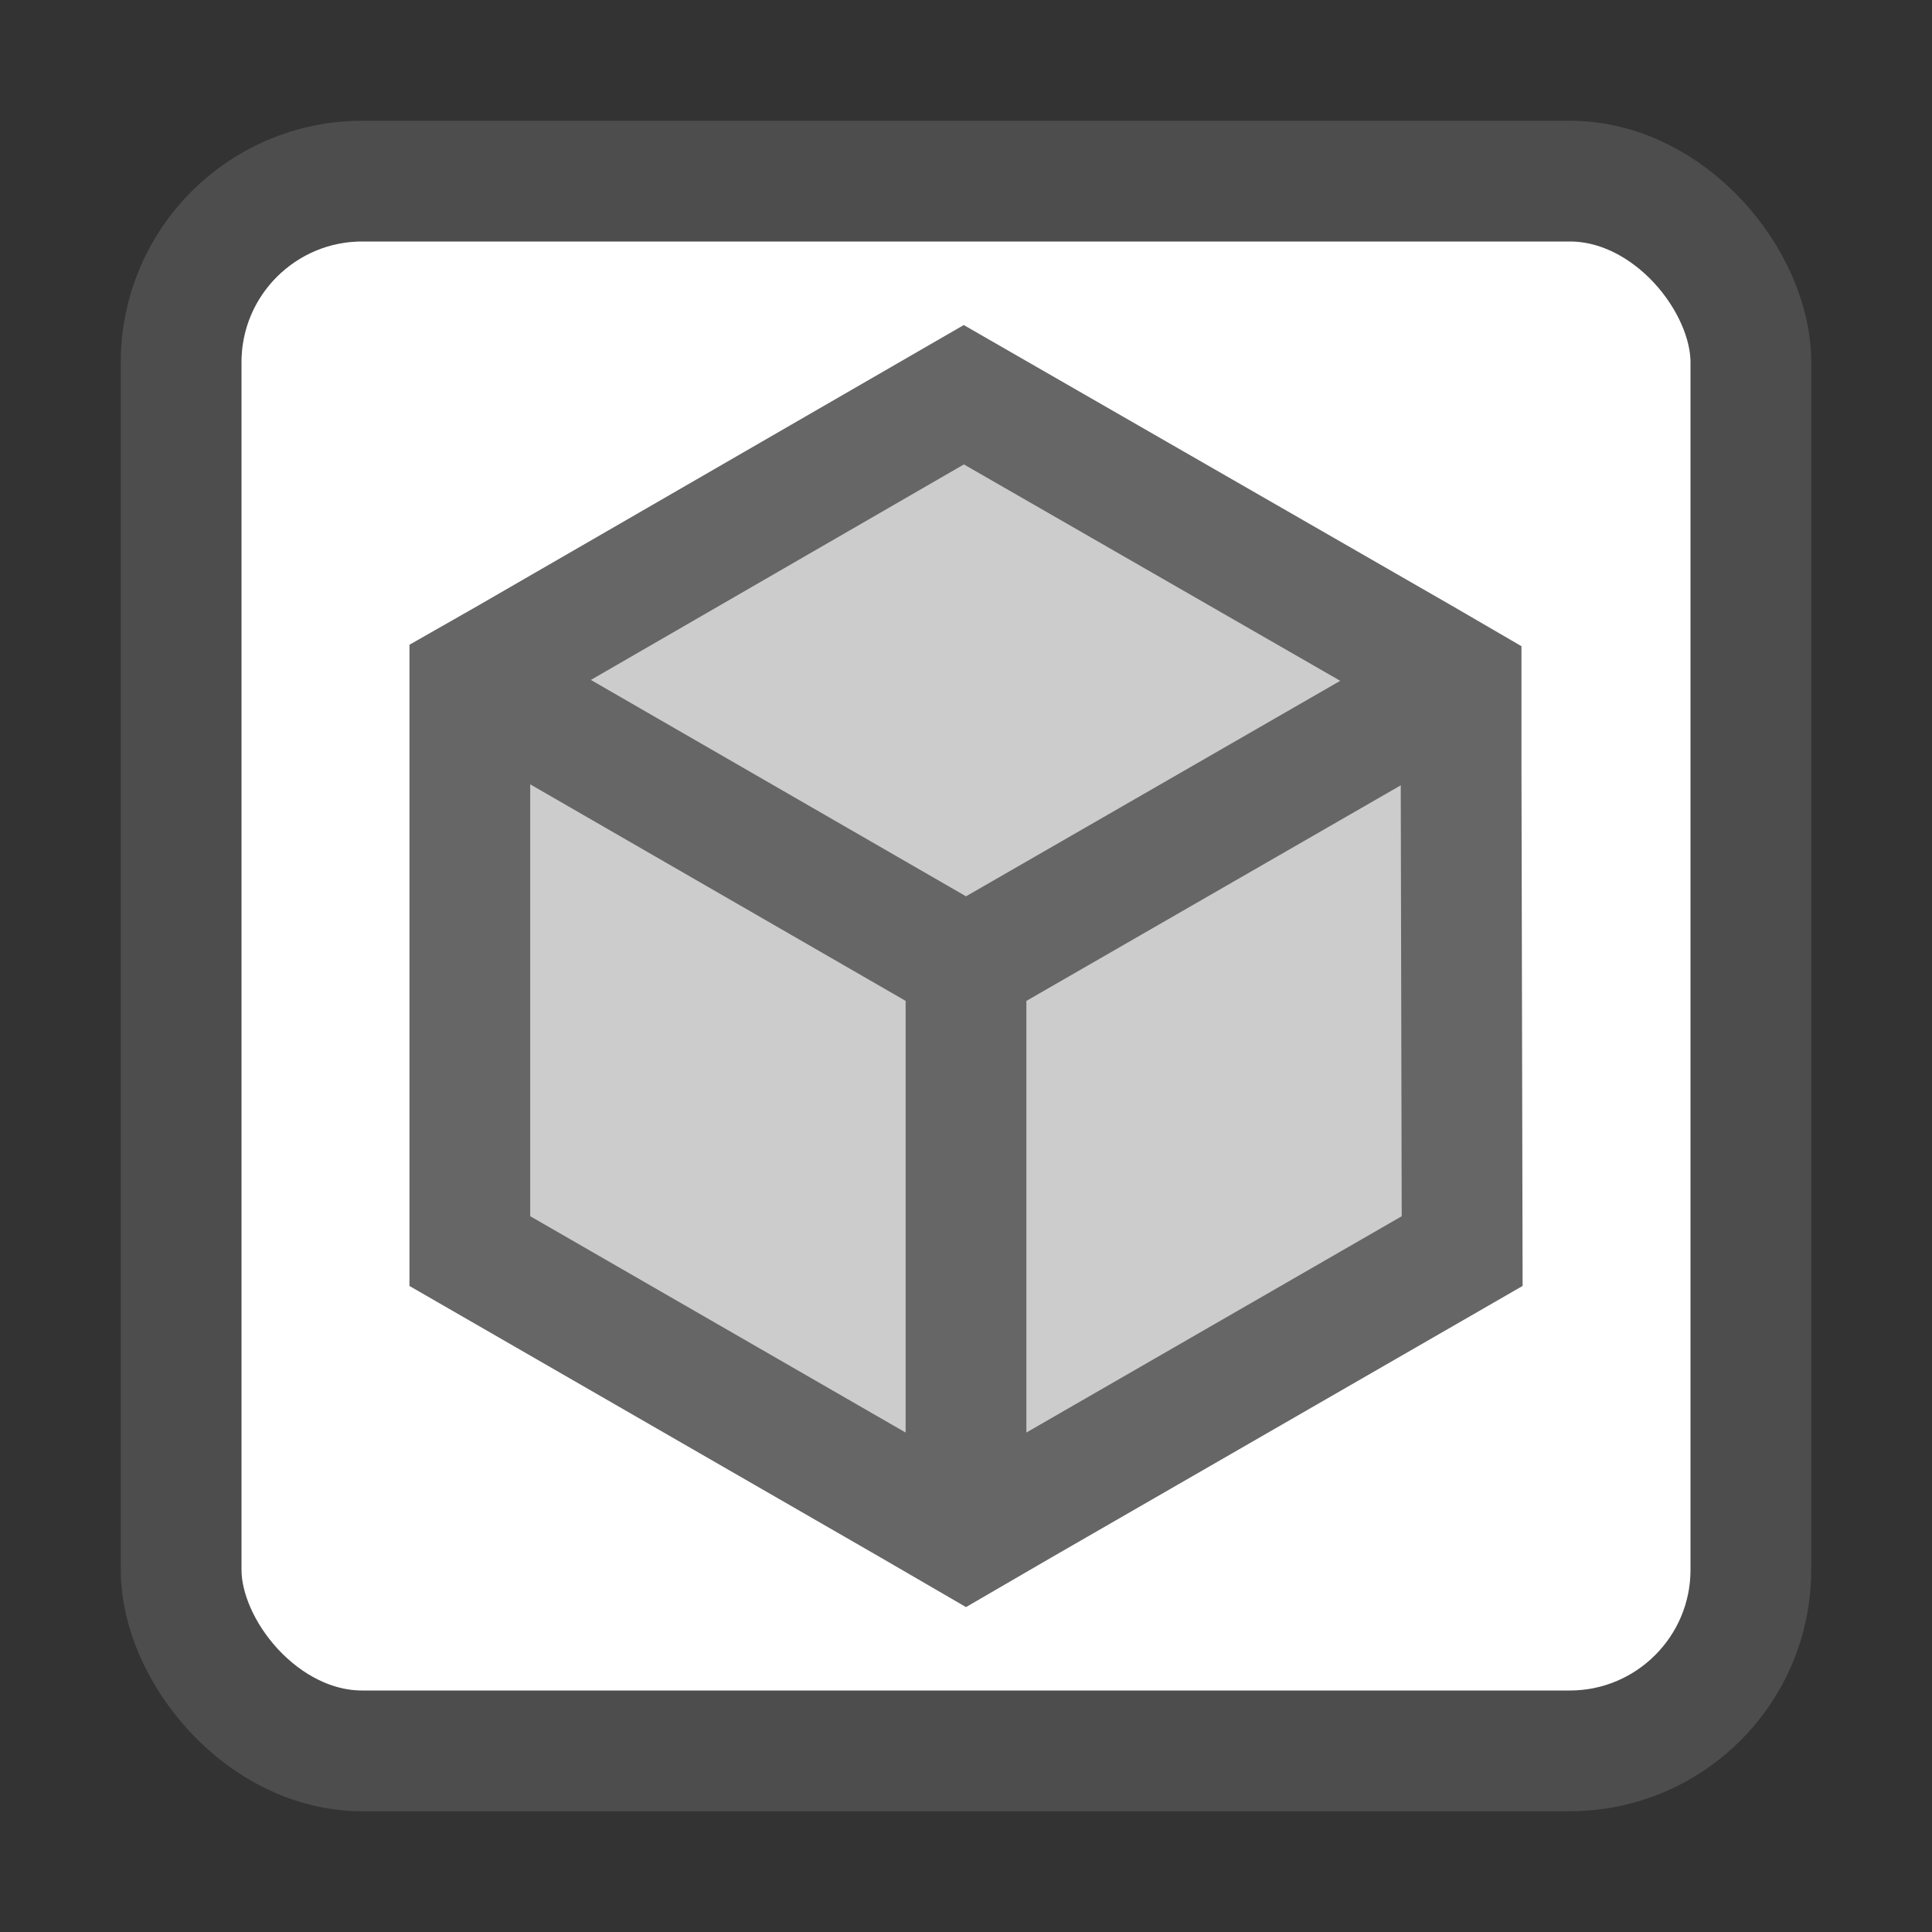
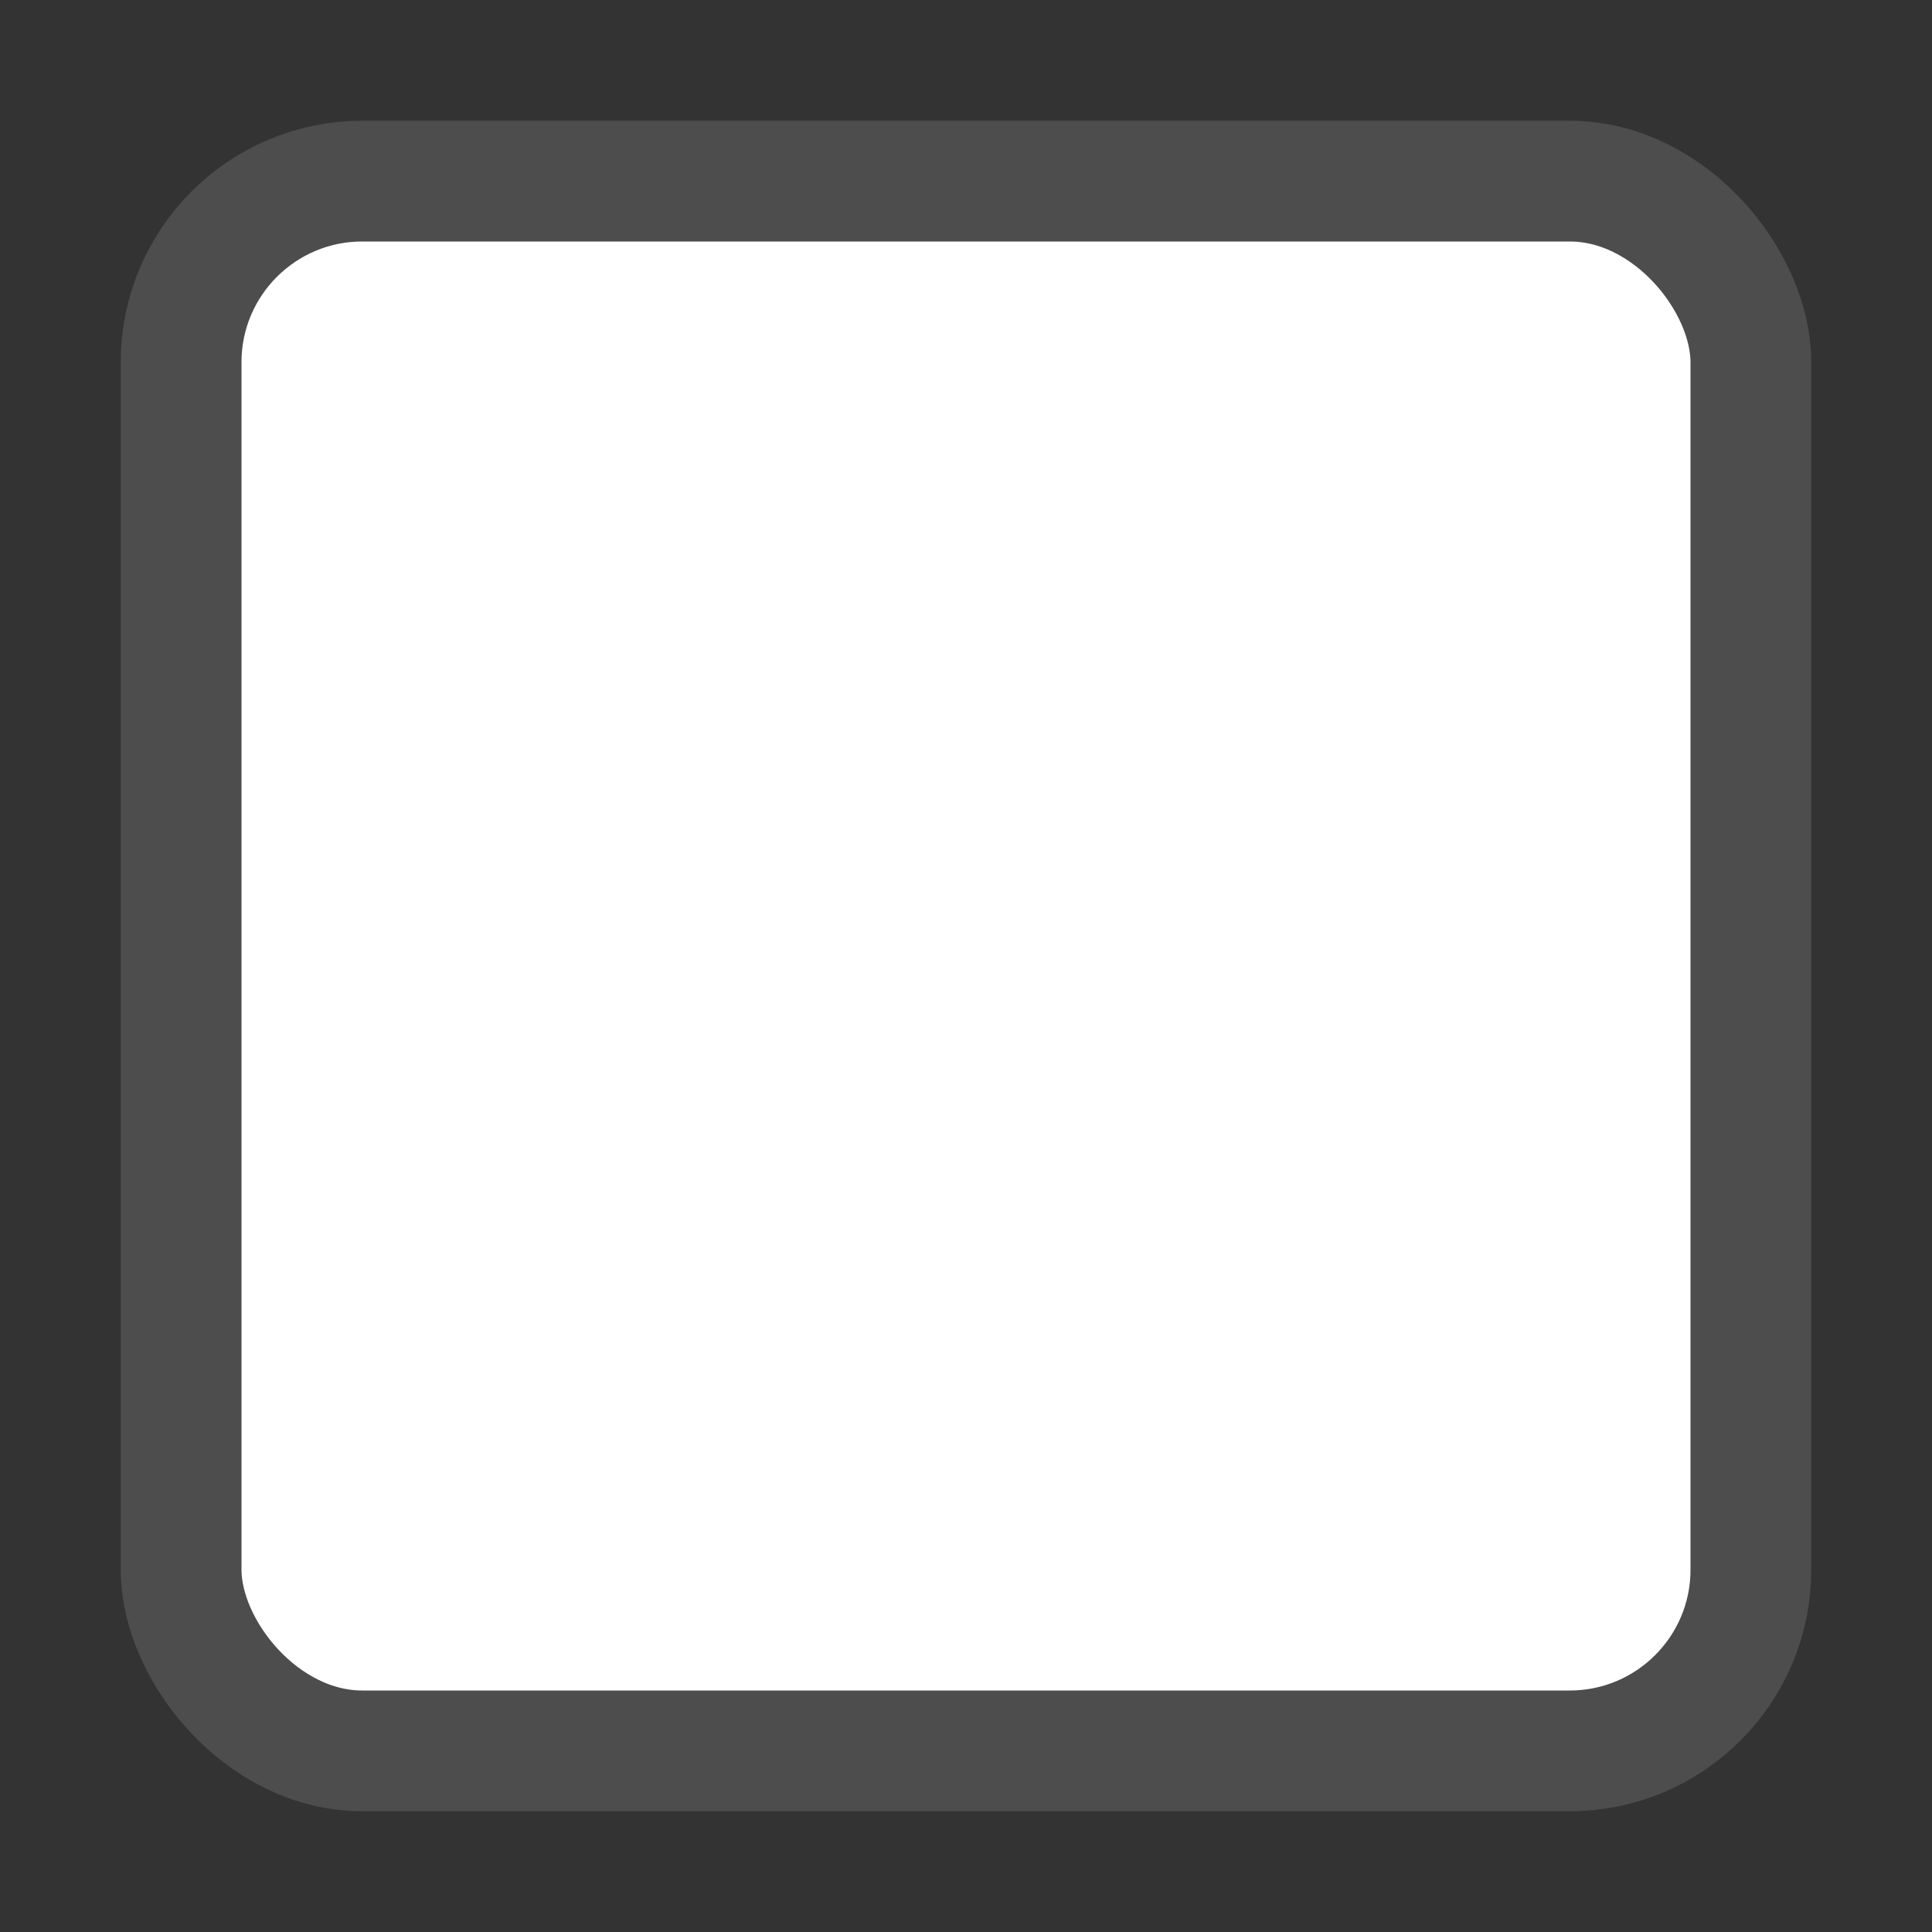
<svg xmlns="http://www.w3.org/2000/svg" id="root" version="1.1" viewBox="0 0 16 16">
  <rect x="0" y="0" width="16" height="16" fill="#333333" stroke="none" />
  <rect x="1.5" y="1.5" width="13" height="13" rx="1.5" ry="1.5" fill="#fff" stroke="#4d4d4d" />
-   <polygon points="12.109 10.361 8.451 12.469 8 12.731 7.549 12.469 3.891 10.361 3.891 5.63 4.207 5.45 7.982 3.269 11.775 5.45 12.1 5.639 12.1 6.315 12.109 10.361" fill="#ccc" stroke="#666" />
-   <path d="M12.1,5.639,8,8,3.891,5.63M8,8v4.731" fill="none" stroke="#666" />
</svg>